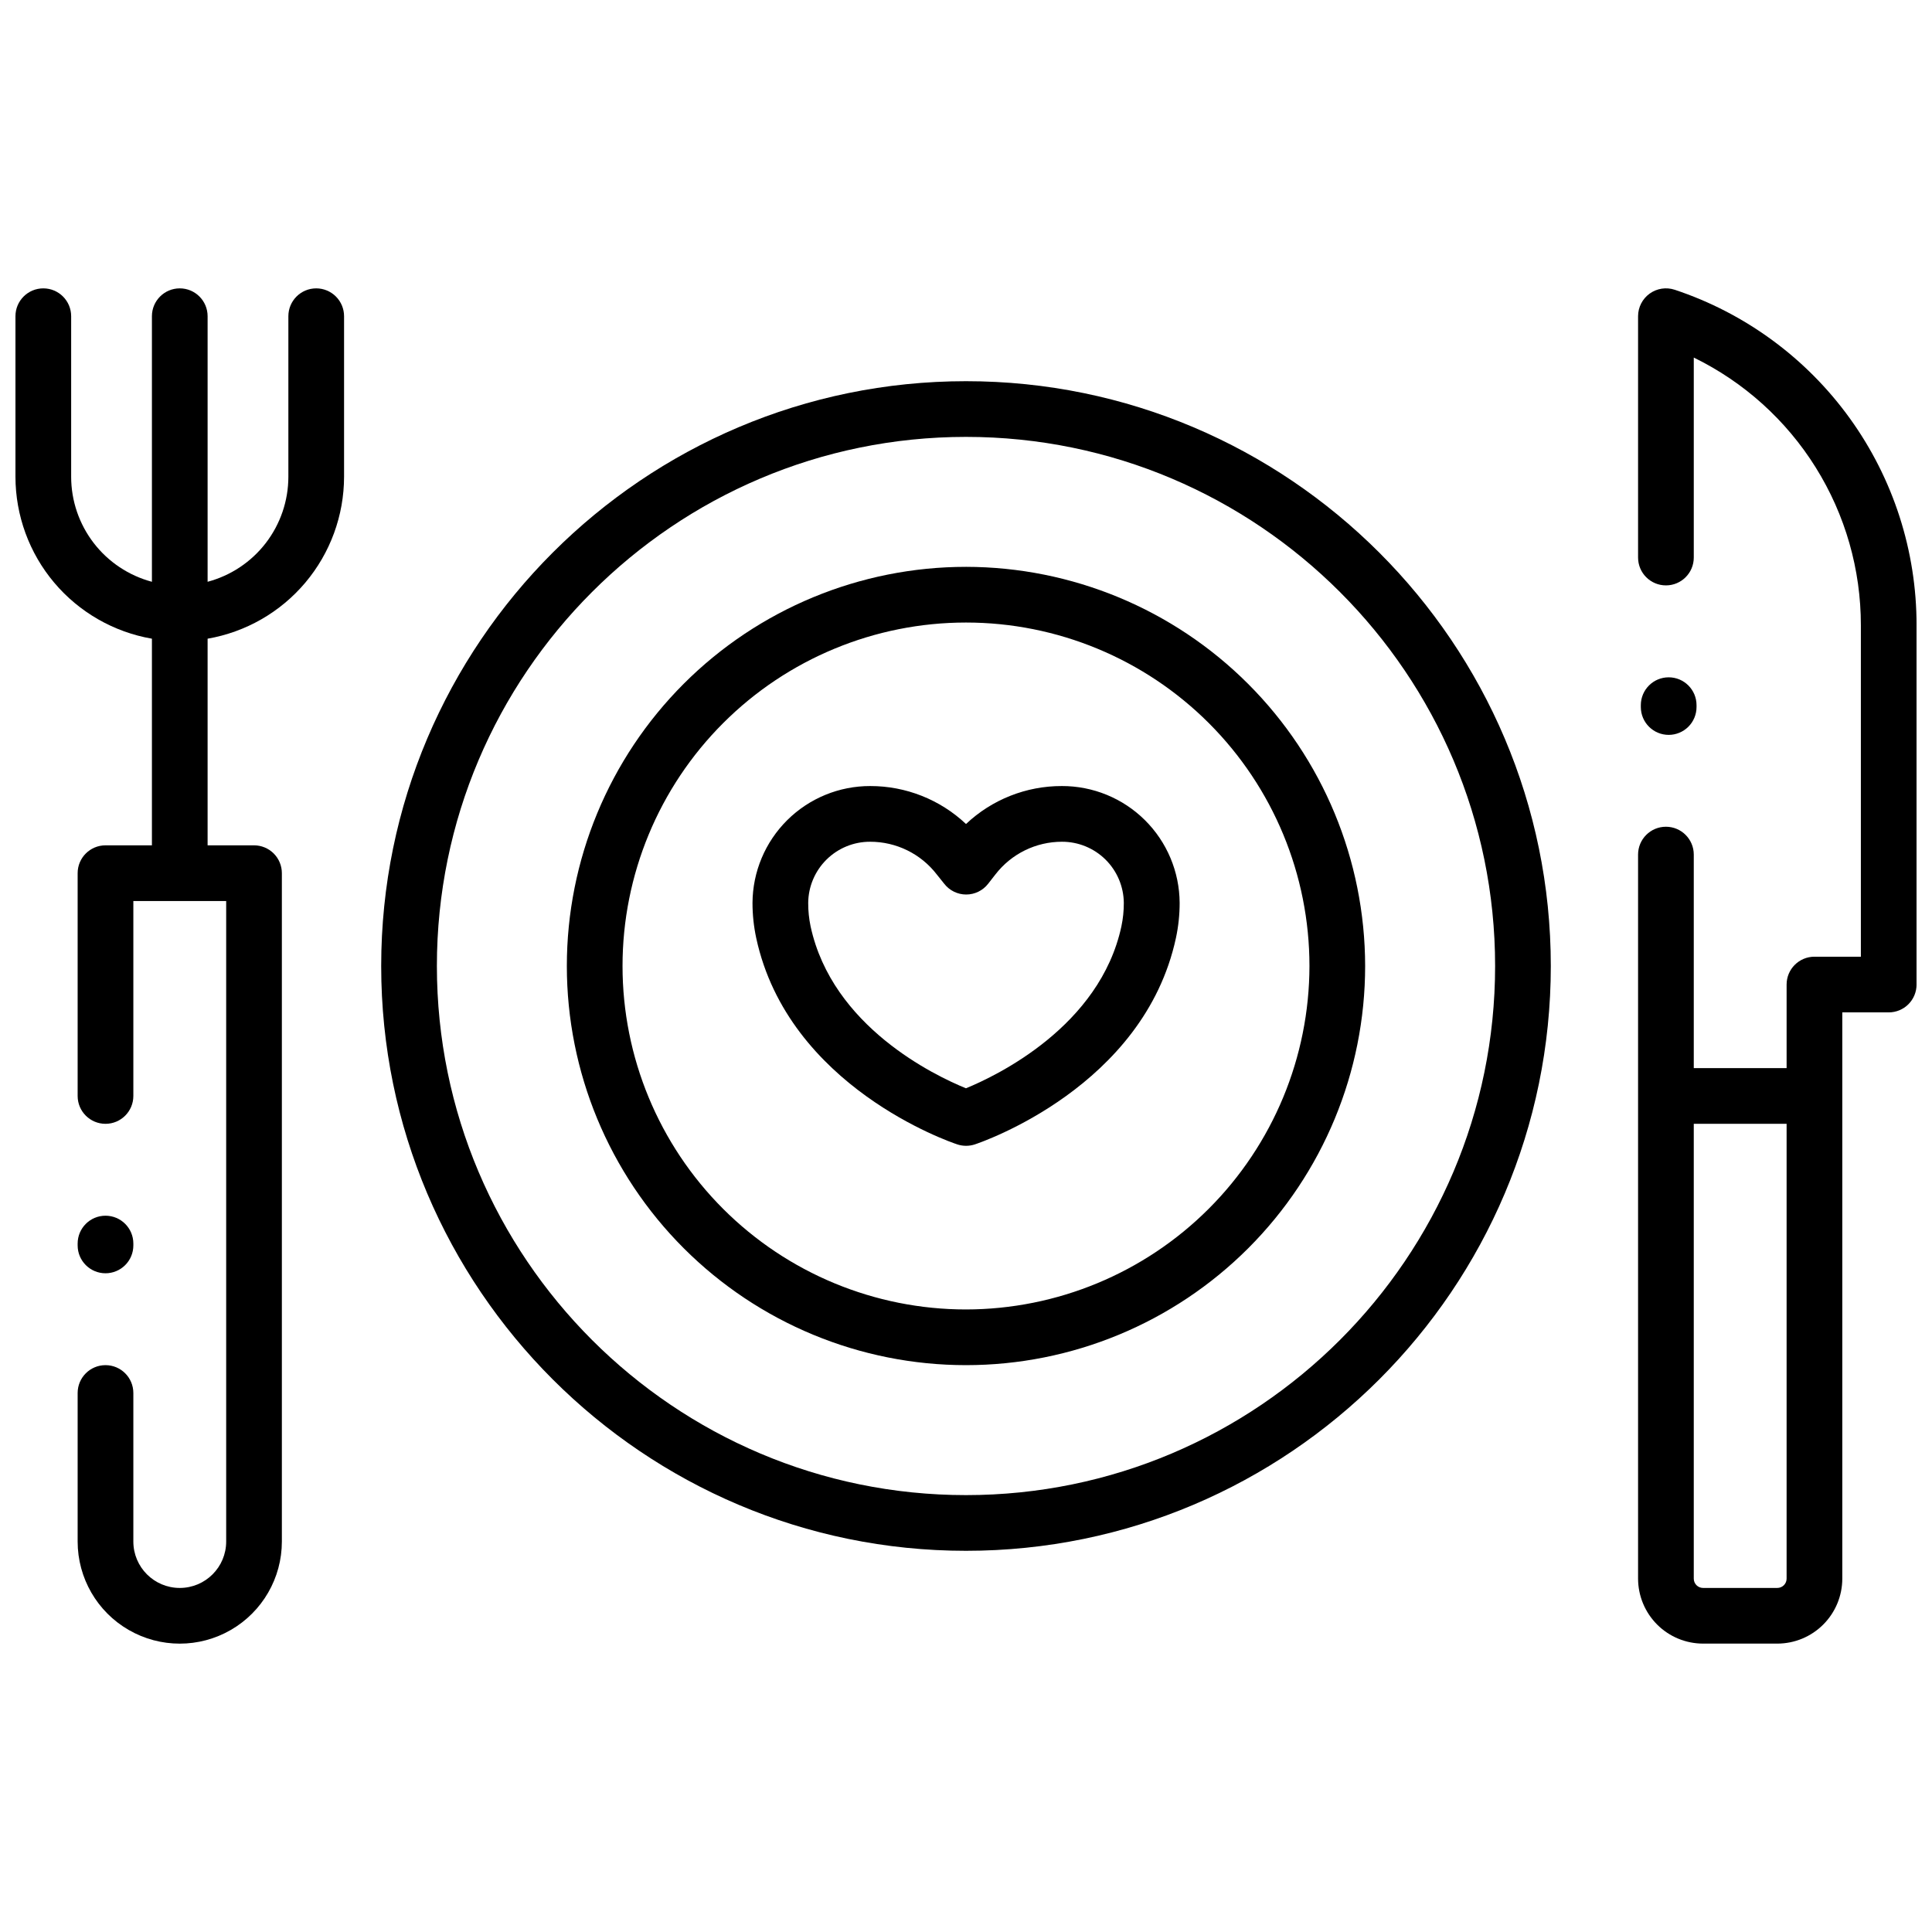
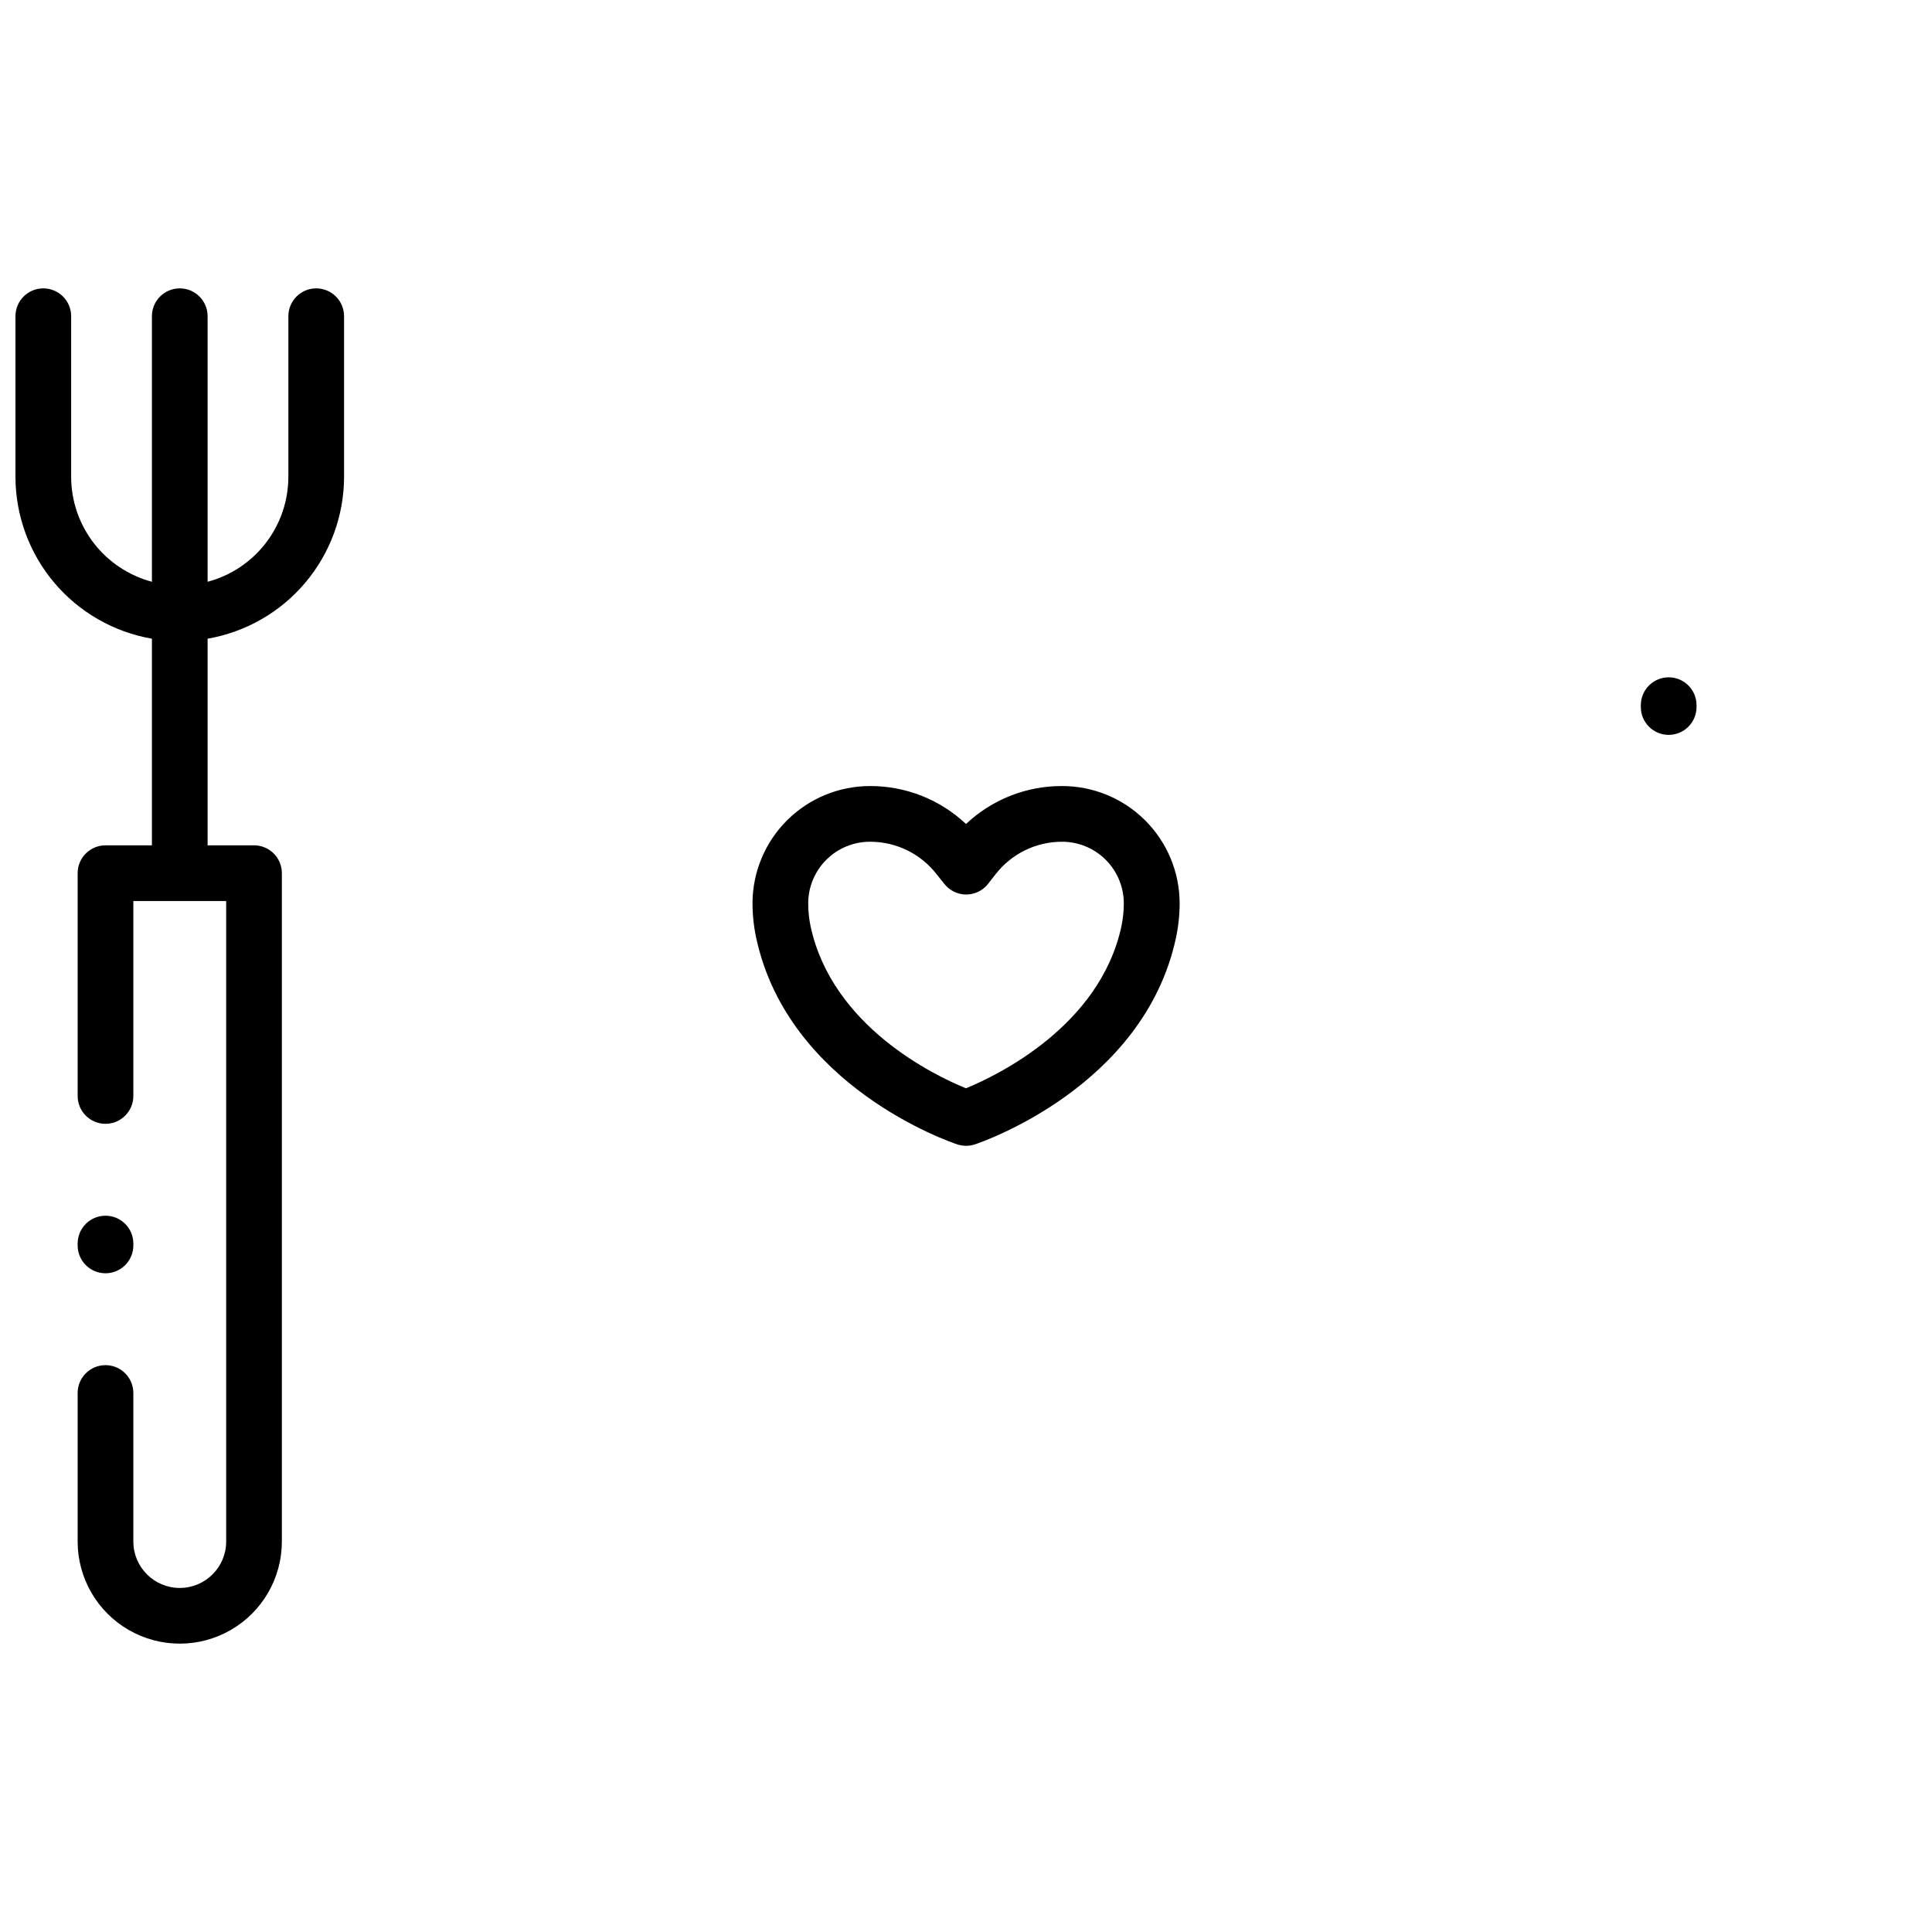
<svg xmlns="http://www.w3.org/2000/svg" width="800px" height="800px" version="1.1" viewBox="144 144 512 512">
  <defs>
    <clipPath id="b">
      <path d="m148.09 220h87.906v360h-87.906z" />
    </clipPath>
    <clipPath id="a">
-       <path d="m578 220h73.902v360h-73.902z" />
-     </clipPath>
+       </clipPath>
  </defs>
-   <path d="m400 245.02c-85.461 0-154.98 69.52-154.98 154.98s69.52 154.98 154.98 154.98 154.98-69.52 154.98-154.98-69.52-154.98-154.98-154.98zm0 295.2c-77.324 0-140.22-62.898-140.22-140.22-0.004-77.324 62.895-140.22 140.22-140.22 77.32 0 140.22 62.898 140.22 140.22 0 77.32-62.898 140.22-140.22 140.22z" />
-   <path d="m400 294.22c-28.055 0-54.961 11.145-74.801 30.98-19.836 19.84-30.98 46.746-30.98 74.801s11.145 54.957 30.98 74.797c19.84 19.836 46.746 30.98 74.801 30.98s54.957-11.145 74.797-30.98c19.836-19.84 30.98-46.742 30.98-74.797-0.031-28.047-11.184-54.934-31.016-74.766s-46.719-30.984-74.762-31.016zm0 196.8c-24.141 0-47.293-9.59-64.363-26.66-17.07-17.07-26.66-40.223-26.66-64.359 0-24.141 9.59-47.293 26.66-64.363 17.07-17.07 40.223-26.66 64.363-26.66 24.137 0 47.289 9.59 64.359 26.66 17.07 17.07 26.66 40.223 26.66 64.363-0.031 24.129-9.629 47.266-26.691 64.328s-40.199 26.66-64.328 26.691z" />
  <path d="m425.39 352.31c-9.438-0.02-18.523 3.578-25.387 10.059-6.867-6.477-15.953-10.074-25.391-10.059-8.234-0.016-16.141 3.234-21.988 9.035-5.848 5.805-9.156 13.688-9.203 21.922 0 3.129 0.328 6.25 0.984 9.309 8.5 39.43 51.473 54.121 53.293 54.699v0.004c1.508 0.496 3.137 0.496 4.644 0 1.82-0.609 44.793-15.273 53.293-54.699v-0.004c0.656-3.059 0.988-6.18 0.984-9.309-0.047-8.242-3.359-16.133-9.215-21.934-5.856-5.805-13.773-9.047-22.016-9.023zm15.793 37.184c-5.707 26.508-33.023 39.559-41.191 42.914-8.195-3.336-35.426-16.285-41.18-42.922-0.426-2.035-0.637-4.109-0.629-6.188 0.031-4.328 1.781-8.465 4.859-11.508 3.078-3.039 7.234-4.738 11.562-4.719 6.91-0.008 13.434 3.195 17.652 8.668l1.969 2.461c1.395 1.801 3.547 2.856 5.824 2.856 2.281 0 4.43-1.055 5.824-2.856l1.918-2.461h0.004c4.219-5.473 10.742-8.676 17.652-8.668 4.312-0.008 8.457 1.691 11.523 4.723 3.066 3.035 4.812 7.16 4.852 11.473 0.008 2.094-0.207 4.184-0.641 6.231z" />
  <g clip-path="url(#b)">
    <path d="m227.8 220.42c-4.074 0-7.379 3.305-7.379 7.379v42.559c-0.008 6.348-2.109 12.512-5.977 17.543-3.871 5.031-9.293 8.641-15.426 10.277v-70.379c0-4.074-3.305-7.379-7.379-7.379-4.078 0-7.379 3.305-7.379 7.379v70.379c-6.133-1.637-11.555-5.246-15.426-10.277-3.871-5.031-5.973-11.195-5.977-17.543v-42.559c0-4.074-3.305-7.379-7.383-7.379-4.074 0-7.379 3.305-7.379 7.379v42.559c0.016 10.266 3.648 20.195 10.262 28.043 6.617 7.848 15.789 13.109 25.902 14.859v54.762h-12.301c-4.078 0-7.383 3.305-7.383 7.379v59.039c0 4.078 3.305 7.383 7.383 7.383 4.074 0 7.379-3.305 7.379-7.383v-51.66h24.602v169.74c0 6.793-5.508 12.301-12.301 12.301s-12.301-5.508-12.301-12.301v-39.359c0-4.078-3.305-7.383-7.379-7.383-4.078 0-7.383 3.305-7.383 7.383v39.359c0 9.668 5.16 18.602 13.531 23.434 8.371 4.836 18.688 4.836 27.059 0 8.375-4.832 13.531-13.766 13.531-23.434v-177.12c0-1.957-0.777-3.836-2.16-5.219-1.387-1.383-3.262-2.16-5.219-2.16h-12.301v-54.762c10.113-1.75 19.285-7.012 25.898-14.859 6.617-7.848 10.25-17.777 10.266-28.043v-42.559c0-1.957-0.777-3.832-2.164-5.219-1.383-1.383-3.262-2.16-5.219-2.16z" />
  </g>
  <g clip-path="url(#a)">
-     <path d="m587.82 220.79c-2.254-0.746-4.723-0.367-6.648 1.02-1.922 1.391-3.062 3.613-3.066 5.984v63.961c0 4.078 3.305 7.379 7.383 7.379 4.074 0 7.379-3.301 7.379-7.379v-52.996c13.289 6.484 24.488 16.578 32.316 29.125 7.832 12.547 11.977 27.039 11.965 41.828v87.824h-12.301c-4.078 0-7.379 3.305-7.379 7.379v22.141h-24.602v-56.582c0-4.074-3.305-7.379-7.379-7.379-4.078 0-7.383 3.305-7.383 7.379v191.88c0.008 4.566 1.824 8.941 5.051 12.172 3.227 3.227 7.606 5.043 12.172 5.047h19.68c4.566-0.004 8.941-1.82 12.168-5.047 3.231-3.231 5.047-7.606 5.051-12.172v-150.06h12.301c1.957 0 3.836-0.777 5.219-2.16 1.383-1.383 2.16-3.262 2.16-5.219v-95.203c0.02-19.676-6.16-38.859-17.668-54.82-11.504-15.965-27.746-27.898-46.418-34.102zm27.188 344.03h-19.68c-1.359 0-2.461-1.102-2.461-2.461v-120.54h24.602v120.54c0 0.652-0.262 1.277-0.723 1.738-0.461 0.461-1.086 0.723-1.738 0.723z" />
-   </g>
+     </g>
  <path d="m586.22 338.75c1.957 0 3.832-0.781 5.219-2.164 1.383-1.383 2.16-3.262 2.16-5.219v-0.492c0-4.074-3.305-7.379-7.379-7.379-4.078 0-7.383 3.305-7.383 7.379v0.492c0 4.078 3.305 7.383 7.383 7.383z" />
  <path d="m171.96 481.43c1.957 0 3.832-0.777 5.219-2.164 1.383-1.383 2.16-3.258 2.16-5.219v-0.492 0.004c0-4.078-3.305-7.383-7.379-7.383-4.078 0-7.383 3.305-7.383 7.383v0.492-0.004c0 4.078 3.305 7.383 7.383 7.383z" />
</svg>